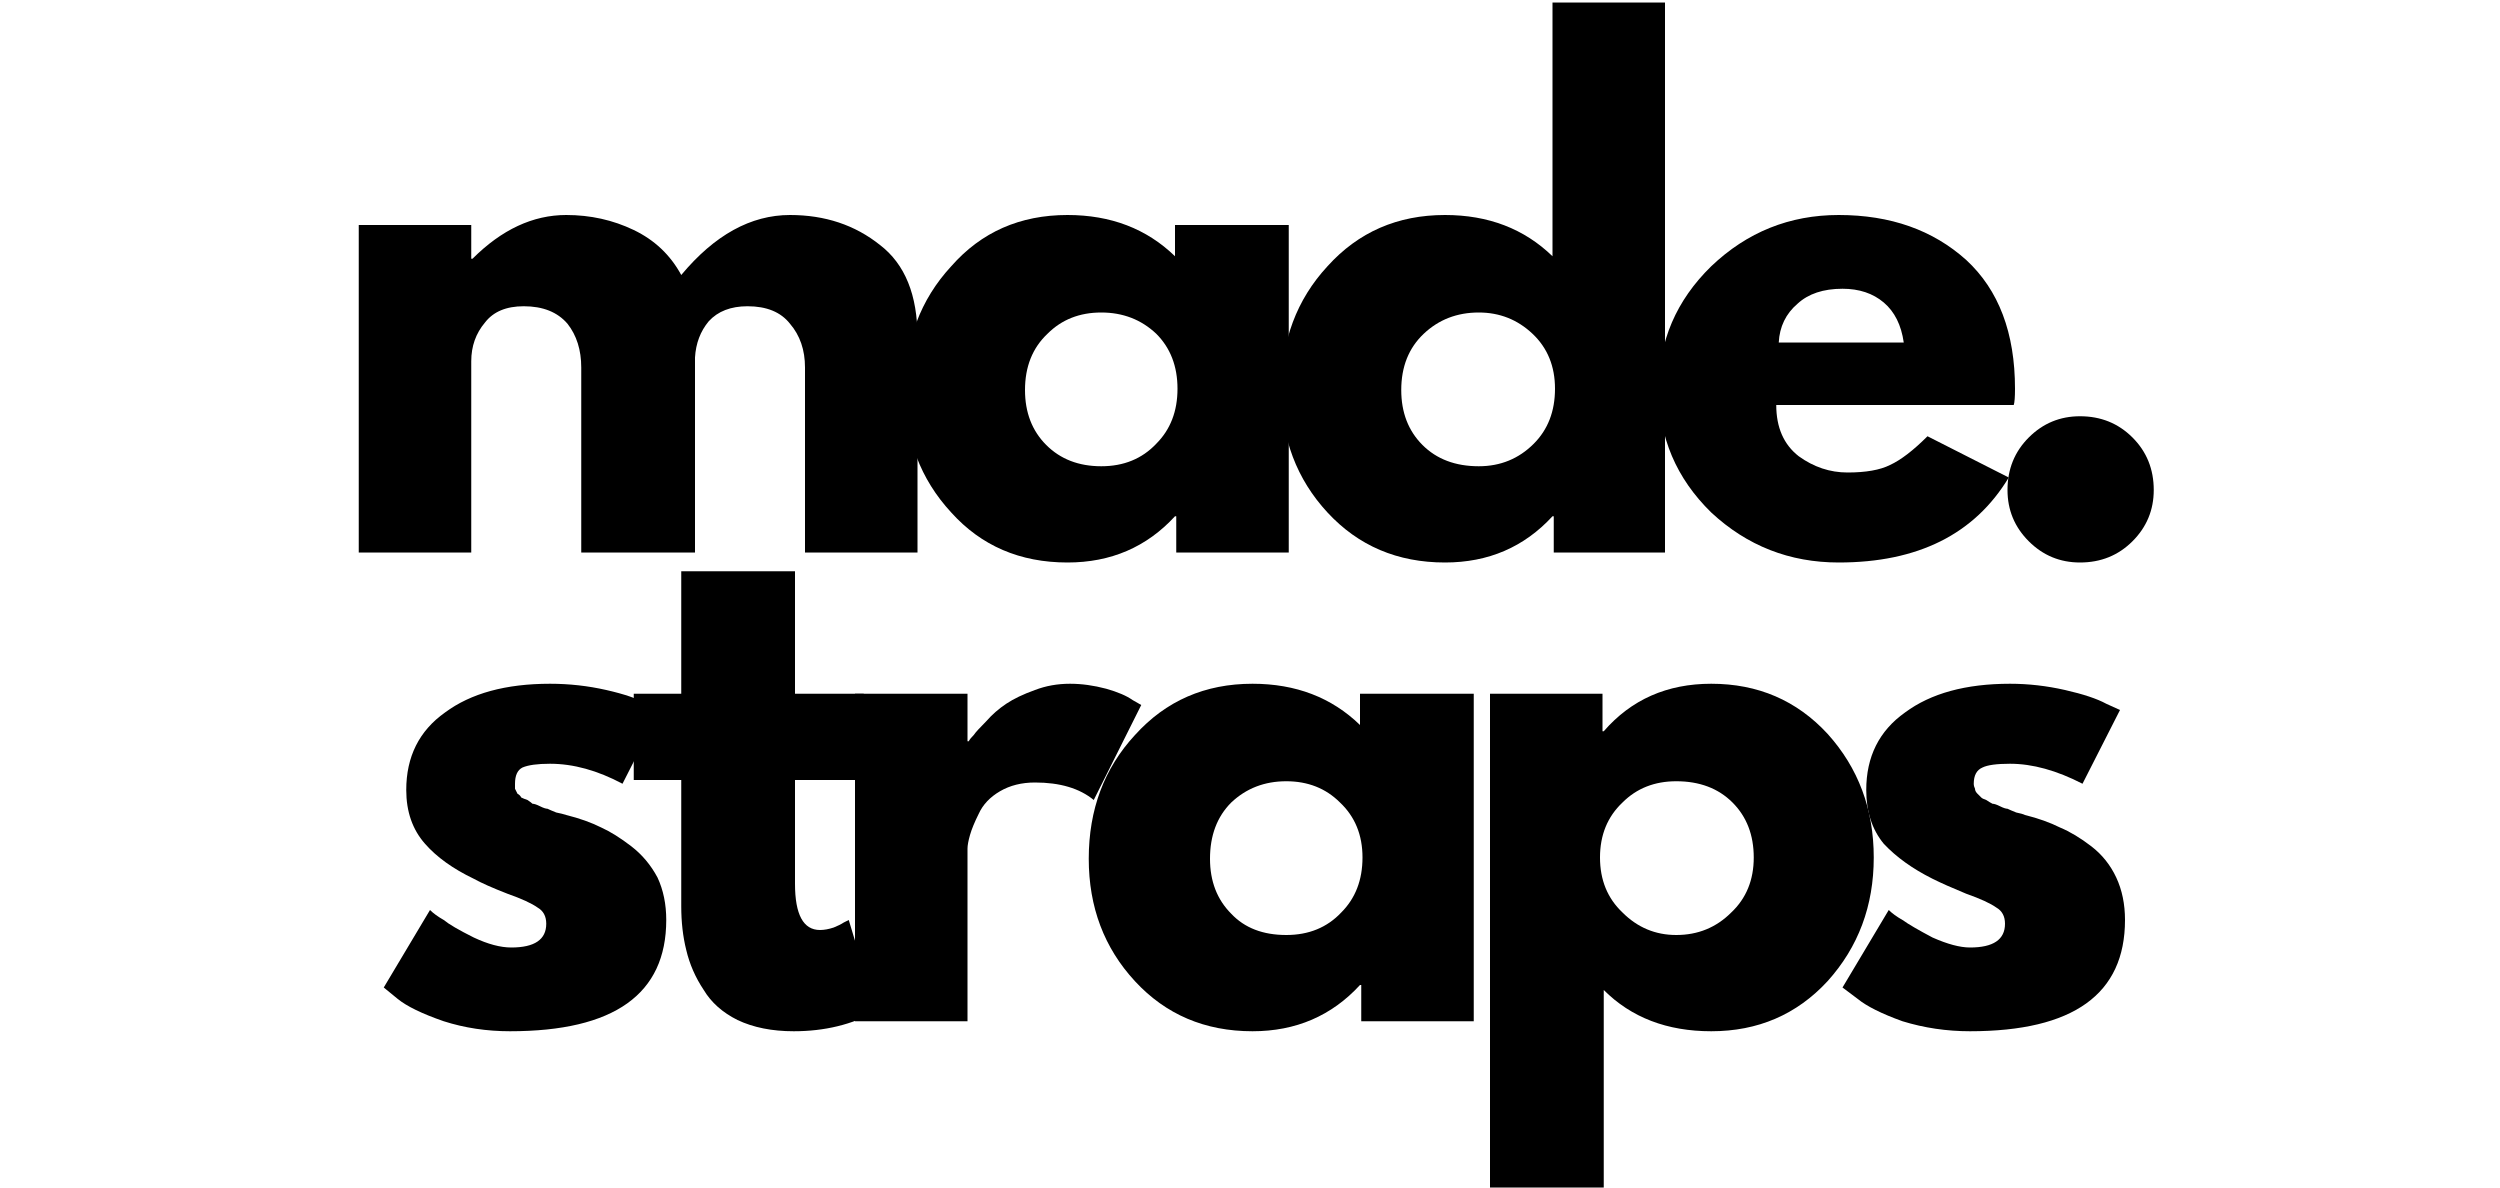
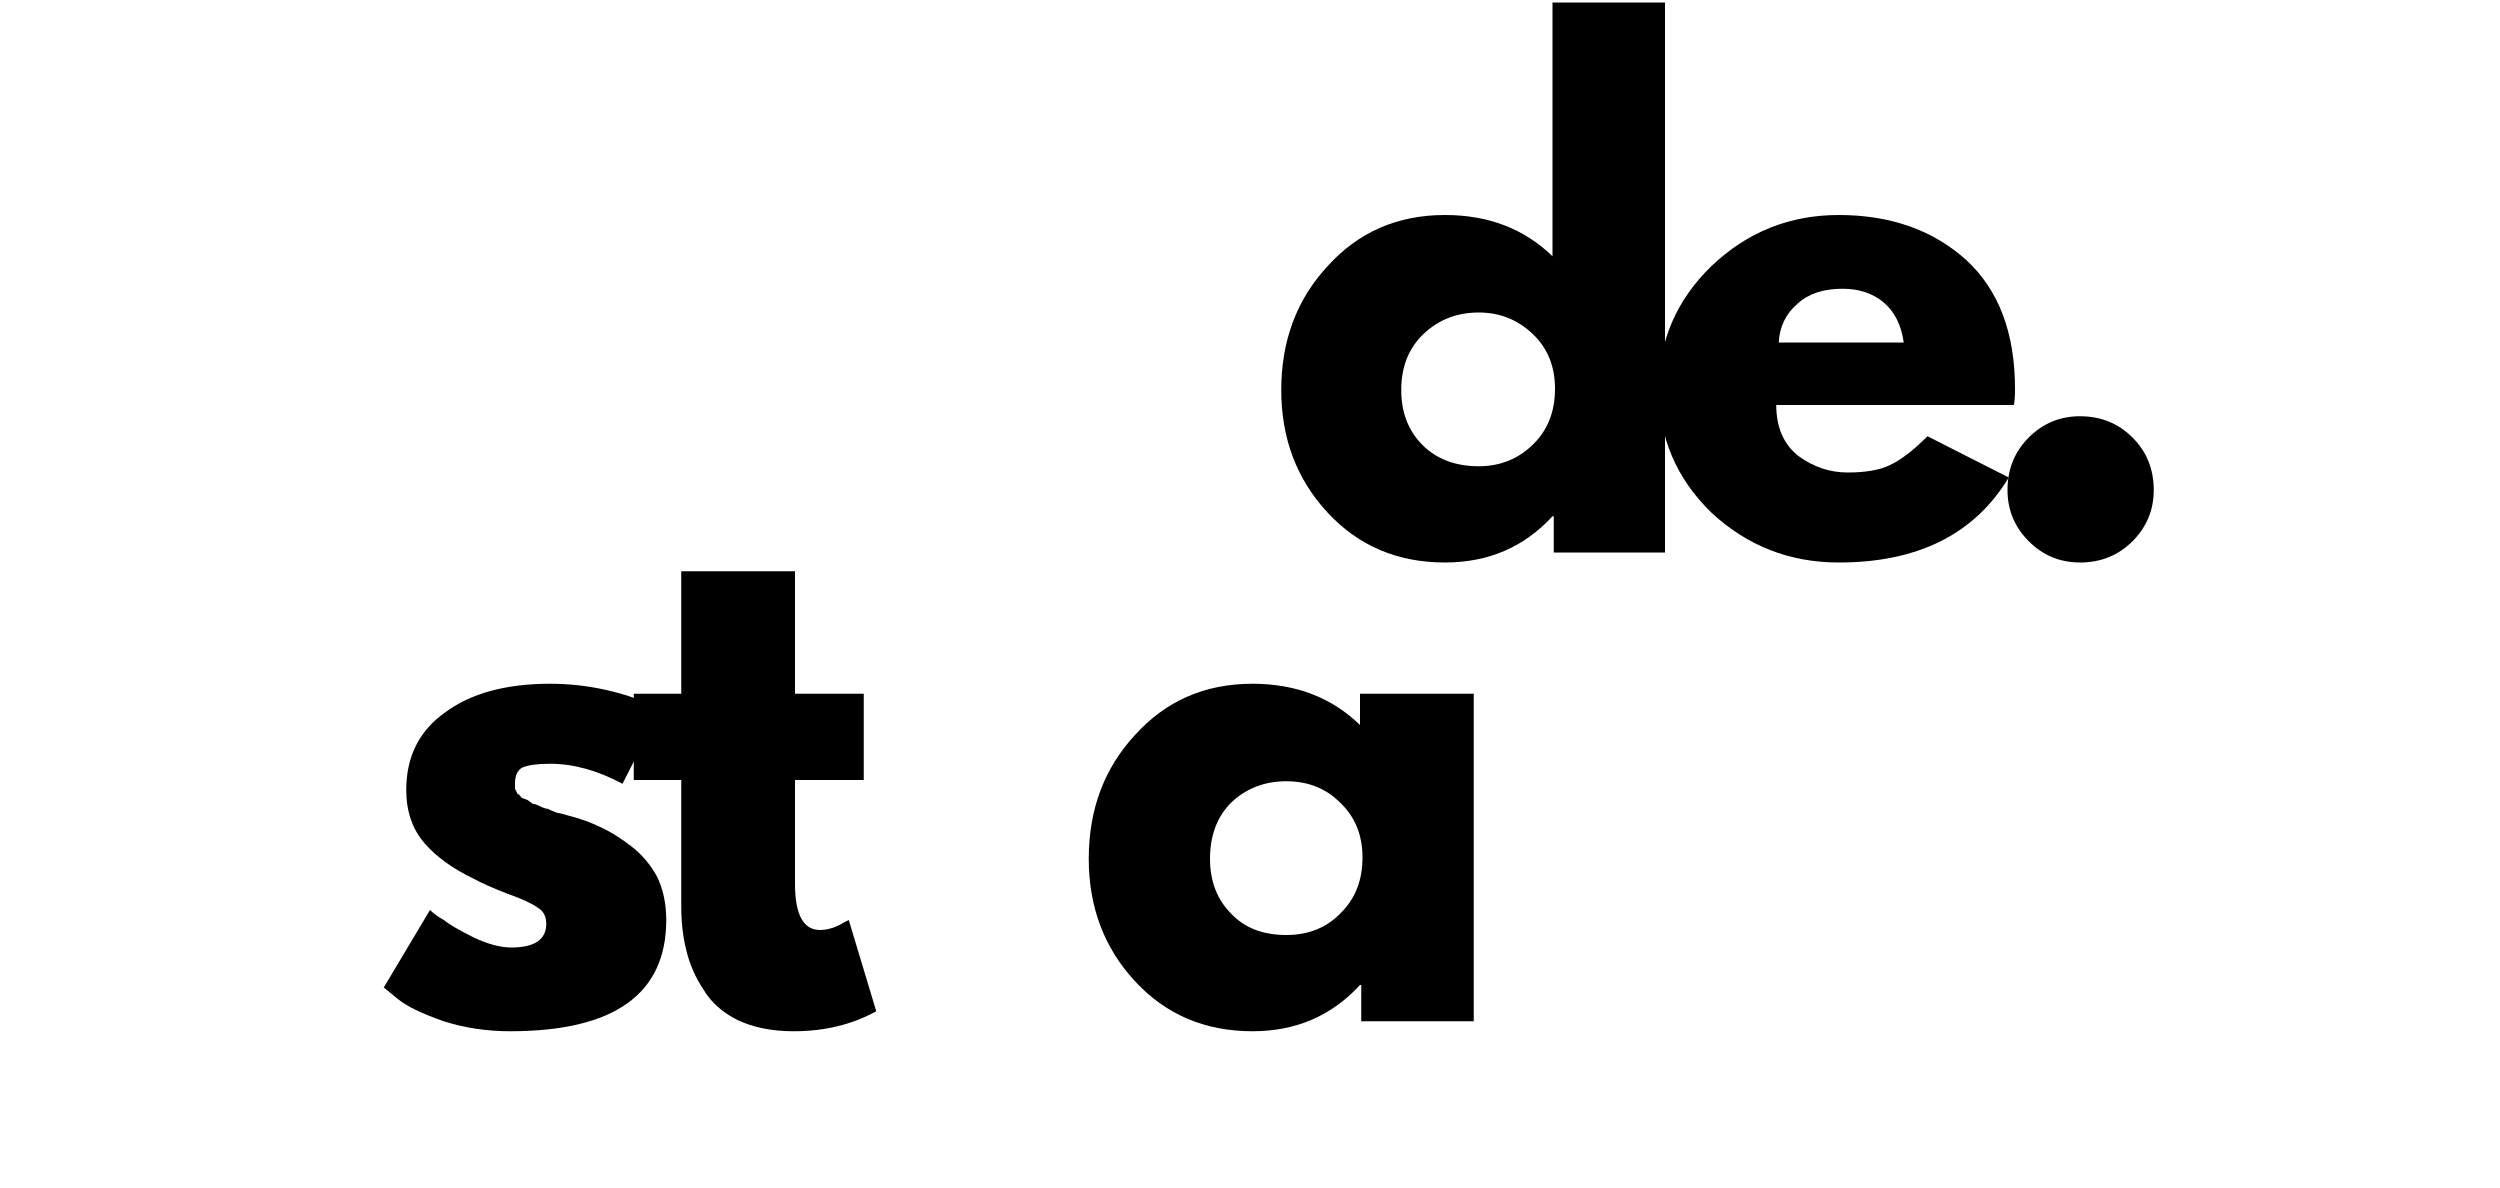
<svg xmlns="http://www.w3.org/2000/svg" height="95" width="200" viewBox="0 0 200 95" version="1.2">
  <style />
-   <path d="m28.7 44.2v-26.2h9v2.7h0.1q3.5-3.5 7.5-3.5 2.9 0 5.4 1.2 2.5 1.2 3.8 3.6 4-4.8 8.7-4.8 4.2 0 7.2 2.4 3 2.3 3 7.4v17.2h-9v-14.8q0-2.1-1.2-3.5-1.1-1.4-3.4-1.4-2 0-3.1 1.2-1 1.2-1.1 2.9v15.6h-9.1v-14.8q0-2.1-1.1-3.5-1.2-1.4-3.5-1.4-2.1 0-3.1 1.3-1.1 1.3-1.1 3.1v15.3z" />
-   <path d="m76.1 41q-3.7-4-3.7-9.8 0-5.9 3.7-9.9 3.6-4.1 9.3-4.1 5.2 0 8.6 3.3v-2.5h9.1v26.2h-9v-2.9h-0.1q-3.4 3.7-8.6 3.7-5.7 0-9.3-4zm7.7-14.3q-1.8 1.7-1.8 4.5 0 2.7 1.7 4.4 1.7 1.7 4.4 1.7 2.7 0 4.4-1.8 1.7-1.7 1.7-4.4 0-2.7-1.7-4.4-1.8-1.7-4.4-1.7-2.6 0-4.3 1.7z" />
  <path d="m106.2 41q-3.7-4-3.7-9.8 0-5.9 3.7-9.9 3.7-4.1 9.4-4.1 5.2 0 8.6 3.3v-20.3h9v44h-8.9v-2.9h-0.1q-3.4 3.7-8.6 3.7-5.7 0-9.4-4zm7.7-14.3q-1.8 1.7-1.8 4.5 0 2.7 1.7 4.4 1.7 1.7 4.5 1.7 2.6 0 4.4-1.8 1.7-1.7 1.7-4.4 0-2.7-1.8-4.4-1.8-1.7-4.3-1.7-2.6 0-4.4 1.7z" />
  <path d="m161.1 32.4h-19q0 2.7 1.8 4.1 1.8 1.3 3.9 1.3 2.2 0 3.4-0.6 1.3-0.6 3-2.3l6.5 3.3q-4.1 6.8-13.6 6.8-5.9 0-10.2-4-4.2-4.1-4.2-9.9 0-5.7 4.2-9.8 4.3-4.1 10.2-4.1 6.2 0 10.2 3.6 3.9 3.6 3.9 10.3 0 1-0.1 1.3zm-18.8-5h10q-0.3-2.1-1.6-3.2-1.3-1.1-3.3-1.1-2.3 0-3.6 1.2-1.4 1.2-1.5 3.1z" />
  <path d="m166.4 33.3q2.5 0 4.2 1.7 1.7 1.7 1.7 4.2 0 2.4-1.7 4.1-1.7 1.7-4.2 1.7-2.4 0-4.1-1.7-1.7-1.7-1.7-4.1 0-2.5 1.7-4.2 1.7-1.7 4.1-1.7z" />
  <path d="m44 54.7q2.3 0 4.5 0.5 2.2 0.5 3.2 1.1l1.1 0.5-3 5.9q-3-1.6-5.8-1.6-1.5 0-2.2 0.3-0.6 0.3-0.6 1.3 0 0.2 0 0.4 0.1 0.2 0.2 0.4 0.2 0.1 0.3 0.3 0.2 0.1 0.5 0.2 0.3 0.2 0.4 0.3 0.2 0 0.6 0.2 0.4 0.2 0.6 0.2 0.2 0.1 0.7 0.3 0.5 0.1 0.8 0.2 1.6 0.4 2.8 1 1.1 0.5 2.4 1.5 1.3 1 2.1 2.5 0.7 1.5 0.7 3.4 0 8.9-12.5 8.9-2.8 0-5.3-0.8-2.6-0.9-3.7-1.8l-1.1-0.9 3.7-6.2q0.4 0.4 1.1 0.8 0.6 0.5 2.4 1.4 1.7 0.8 3 0.8 2.8 0 2.8-1.9 0-0.9-0.7-1.3-0.7-0.5-2.4-1.1-1.8-0.7-2.7-1.2-2.5-1.2-3.9-2.8-1.5-1.7-1.5-4.3 0-4 3.1-6.2 3.1-2.3 8.4-2.3z" />
-   <path d="m54.5 55.5v-9.8h9.1v9.8h5.5v6.9h-5.5v8.3q0 3.7 2 3.7 0.5 0 1.1-0.2 0.5-0.2 0.8-0.4l0.4-0.2 2.2 7.3q-2.9 1.6-6.6 1.6-2.6 0-4.5-0.9-1.8-0.9-2.7-2.4-1-1.5-1.4-3.2-0.4-1.6-0.4-3.5v-10.1h-3.8v-6.9z" />
-   <path d="m68.4 81.7v-26.2h9v3.8h0.1q0.1-0.2 0.4-0.5 0.2-0.3 1-1.1 0.7-0.8 1.6-1.4 0.9-0.6 2.3-1.1 1.3-0.5 2.8-0.5 1.4 0 2.9 0.4 1.4 0.4 2.1 0.9l0.7 0.4-3.8 7.6q-1.7-1.4-4.7-1.4-1.6 0-2.8 0.7-1.2 0.7-1.7 1.8-0.5 1-0.7 1.7-0.2 0.7-0.2 1.1v13.8z" />
+   <path d="m54.5 55.5v-9.8h9.1v9.8h5.5v6.9h-5.5v8.3q0 3.7 2 3.7 0.5 0 1.1-0.2 0.5-0.2 0.8-0.4l0.4-0.2 2.2 7.3q-2.9 1.6-6.6 1.6-2.6 0-4.5-0.9-1.8-0.9-2.7-2.4-1-1.5-1.4-3.2-0.4-1.6-0.4-3.5v-10.1h-3.8v-6.9" />
  <path d="m90.8 78.5q-3.7-4-3.7-9.8 0-5.9 3.7-9.9 3.7-4.1 9.4-4.1 5.2 0 8.6 3.3v-2.5h9.1v26.2h-9v-2.9h-0.1q-3.4 3.7-8.6 3.7-5.7 0-9.4-4zm7.7-14.3q-1.7 1.7-1.7 4.5 0 2.7 1.7 4.4 1.6 1.7 4.4 1.7 2.7 0 4.4-1.8 1.7-1.7 1.7-4.4 0-2.7-1.8-4.4-1.7-1.7-4.3-1.7-2.6 0-4.4 1.7z" />
-   <path d="m146.2 58.7q3.7 4.1 3.7 9.9 0 5.8-3.7 9.9-3.7 4-9.3 4-5.3 0-8.6-3.3v15.9h-9.1v-39.6h9v3h0.1q3.3-3.8 8.6-3.8 5.6 0 9.3 4zm-7.7 14.3q1.8-1.7 1.8-4.4 0-2.7-1.7-4.4-1.7-1.7-4.5-1.7-2.6 0-4.3 1.7-1.8 1.7-1.8 4.4 0 2.7 1.8 4.4 1.8 1.8 4.3 1.8 2.6 0 4.4-1.8z" />
-   <path d="m160.8 54.7q2.2 0 4.4 0.5 2.2 0.5 3.3 1.1l1.1 0.5-3 5.9q-3.1-1.6-5.8-1.6-1.6 0-2.2 0.3-0.7 0.3-0.7 1.3 0 0.2 0.1 0.4 0 0.2 0.2 0.4 0.1 0.1 0.3 0.3 0.1 0.1 0.4 0.2 0.3 0.2 0.5 0.3 0.2 0 0.6 0.2 0.4 0.2 0.6 0.2 0.2 0.1 0.7 0.3 0.5 0.1 0.7 0.2 1.6 0.4 2.8 1 1.2 0.5 2.5 1.5 1.3 1 2 2.5 0.7 1.5 0.7 3.4 0 8.9-12.4 8.9-2.8 0-5.4-0.8-2.5-0.9-3.6-1.8l-1.2-0.9 3.7-6.2q0.4 0.4 1.1 0.8 0.7 0.5 2.4 1.4 1.8 0.8 3 0.8 2.8 0 2.8-1.9 0-0.9-0.7-1.3-0.7-0.5-2.4-1.1-1.7-0.7-2.7-1.2-2.4-1.2-3.9-2.8-1.4-1.7-1.4-4.3 0-4 3.1-6.2 3.1-2.3 8.4-2.3z" />
</svg>